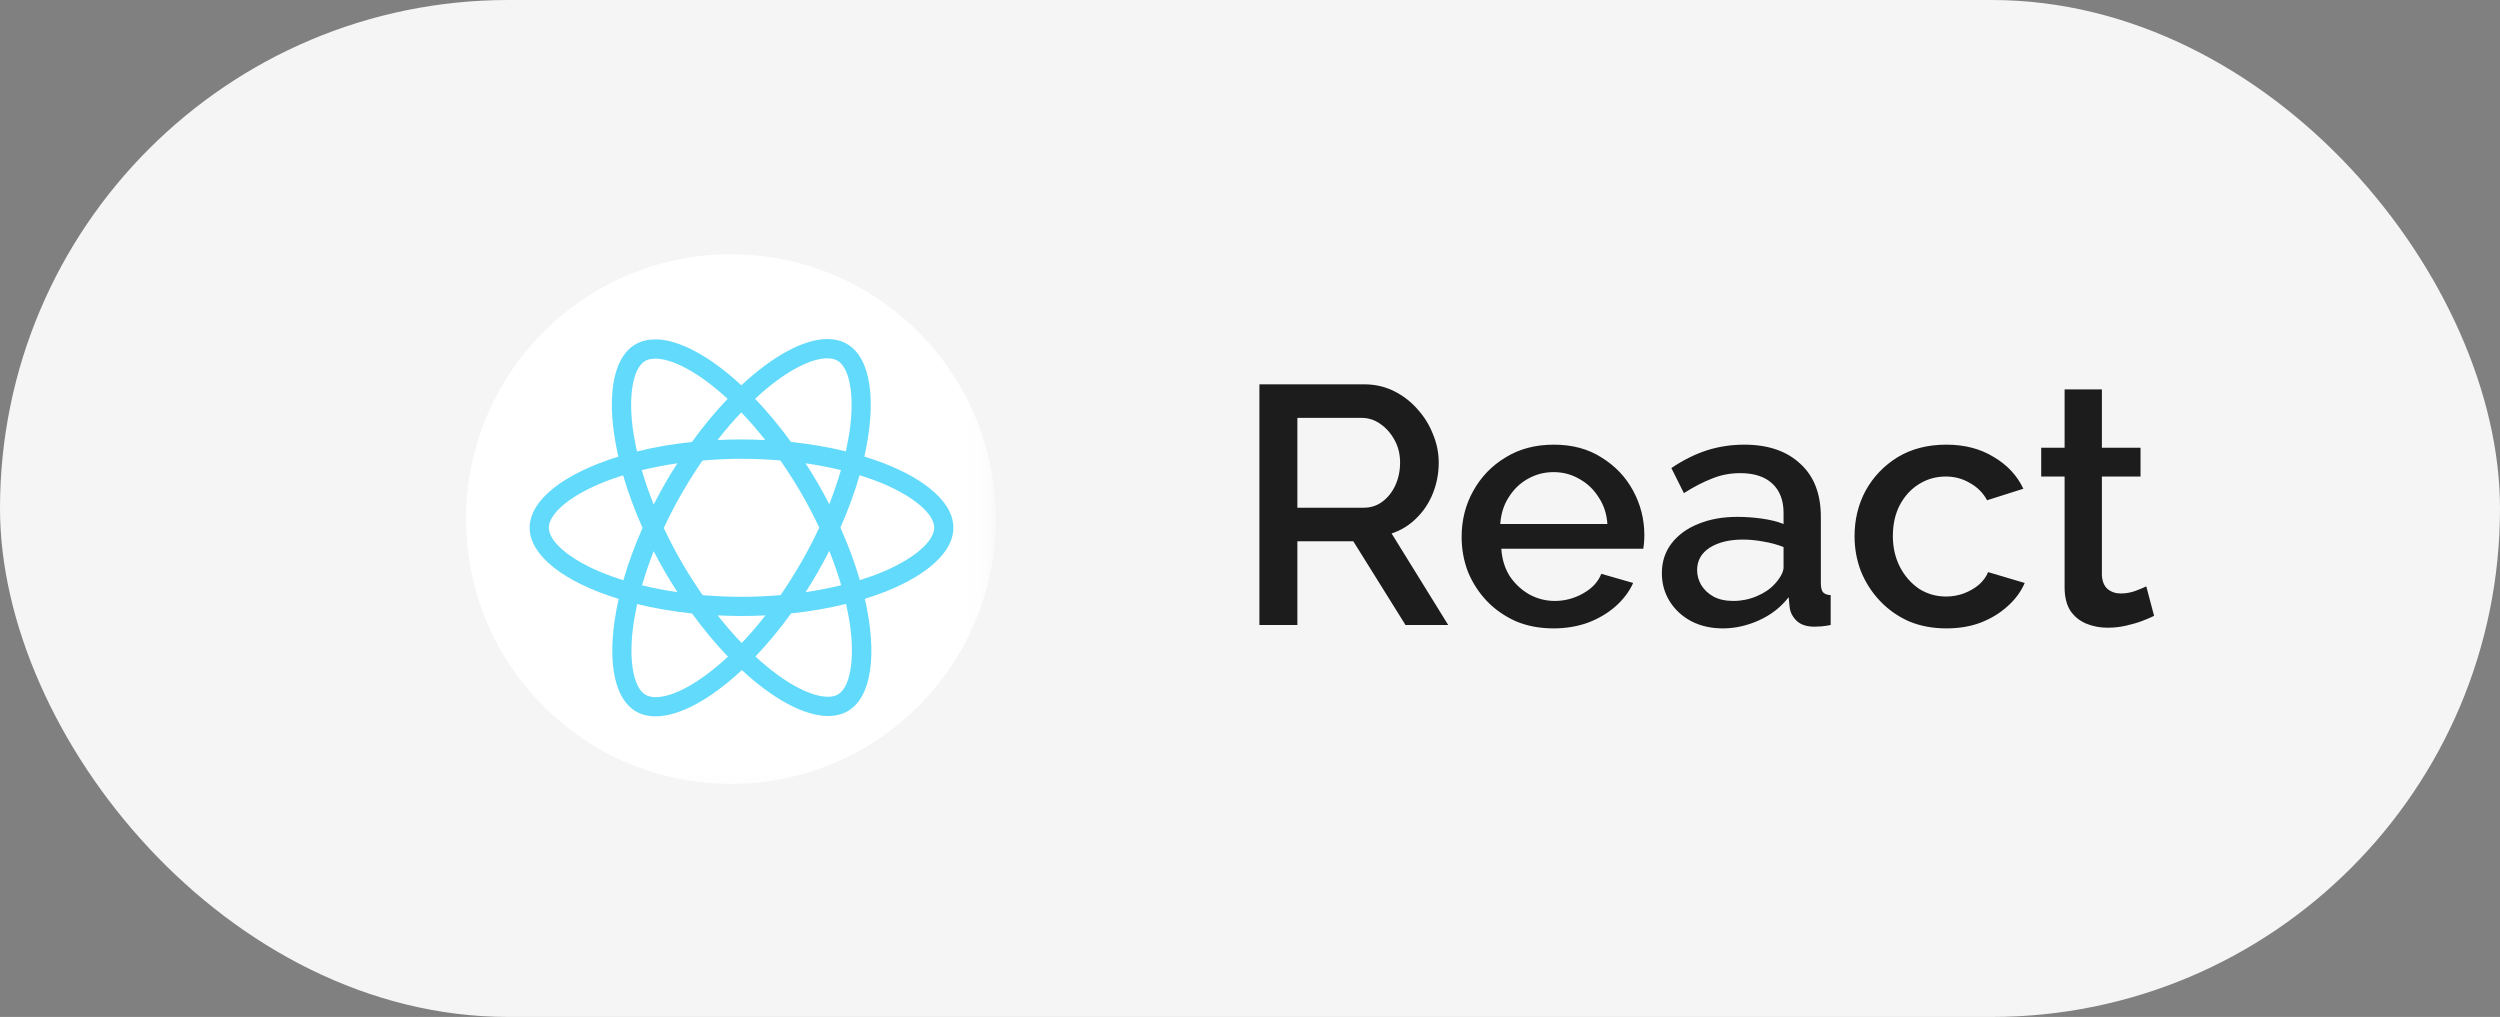
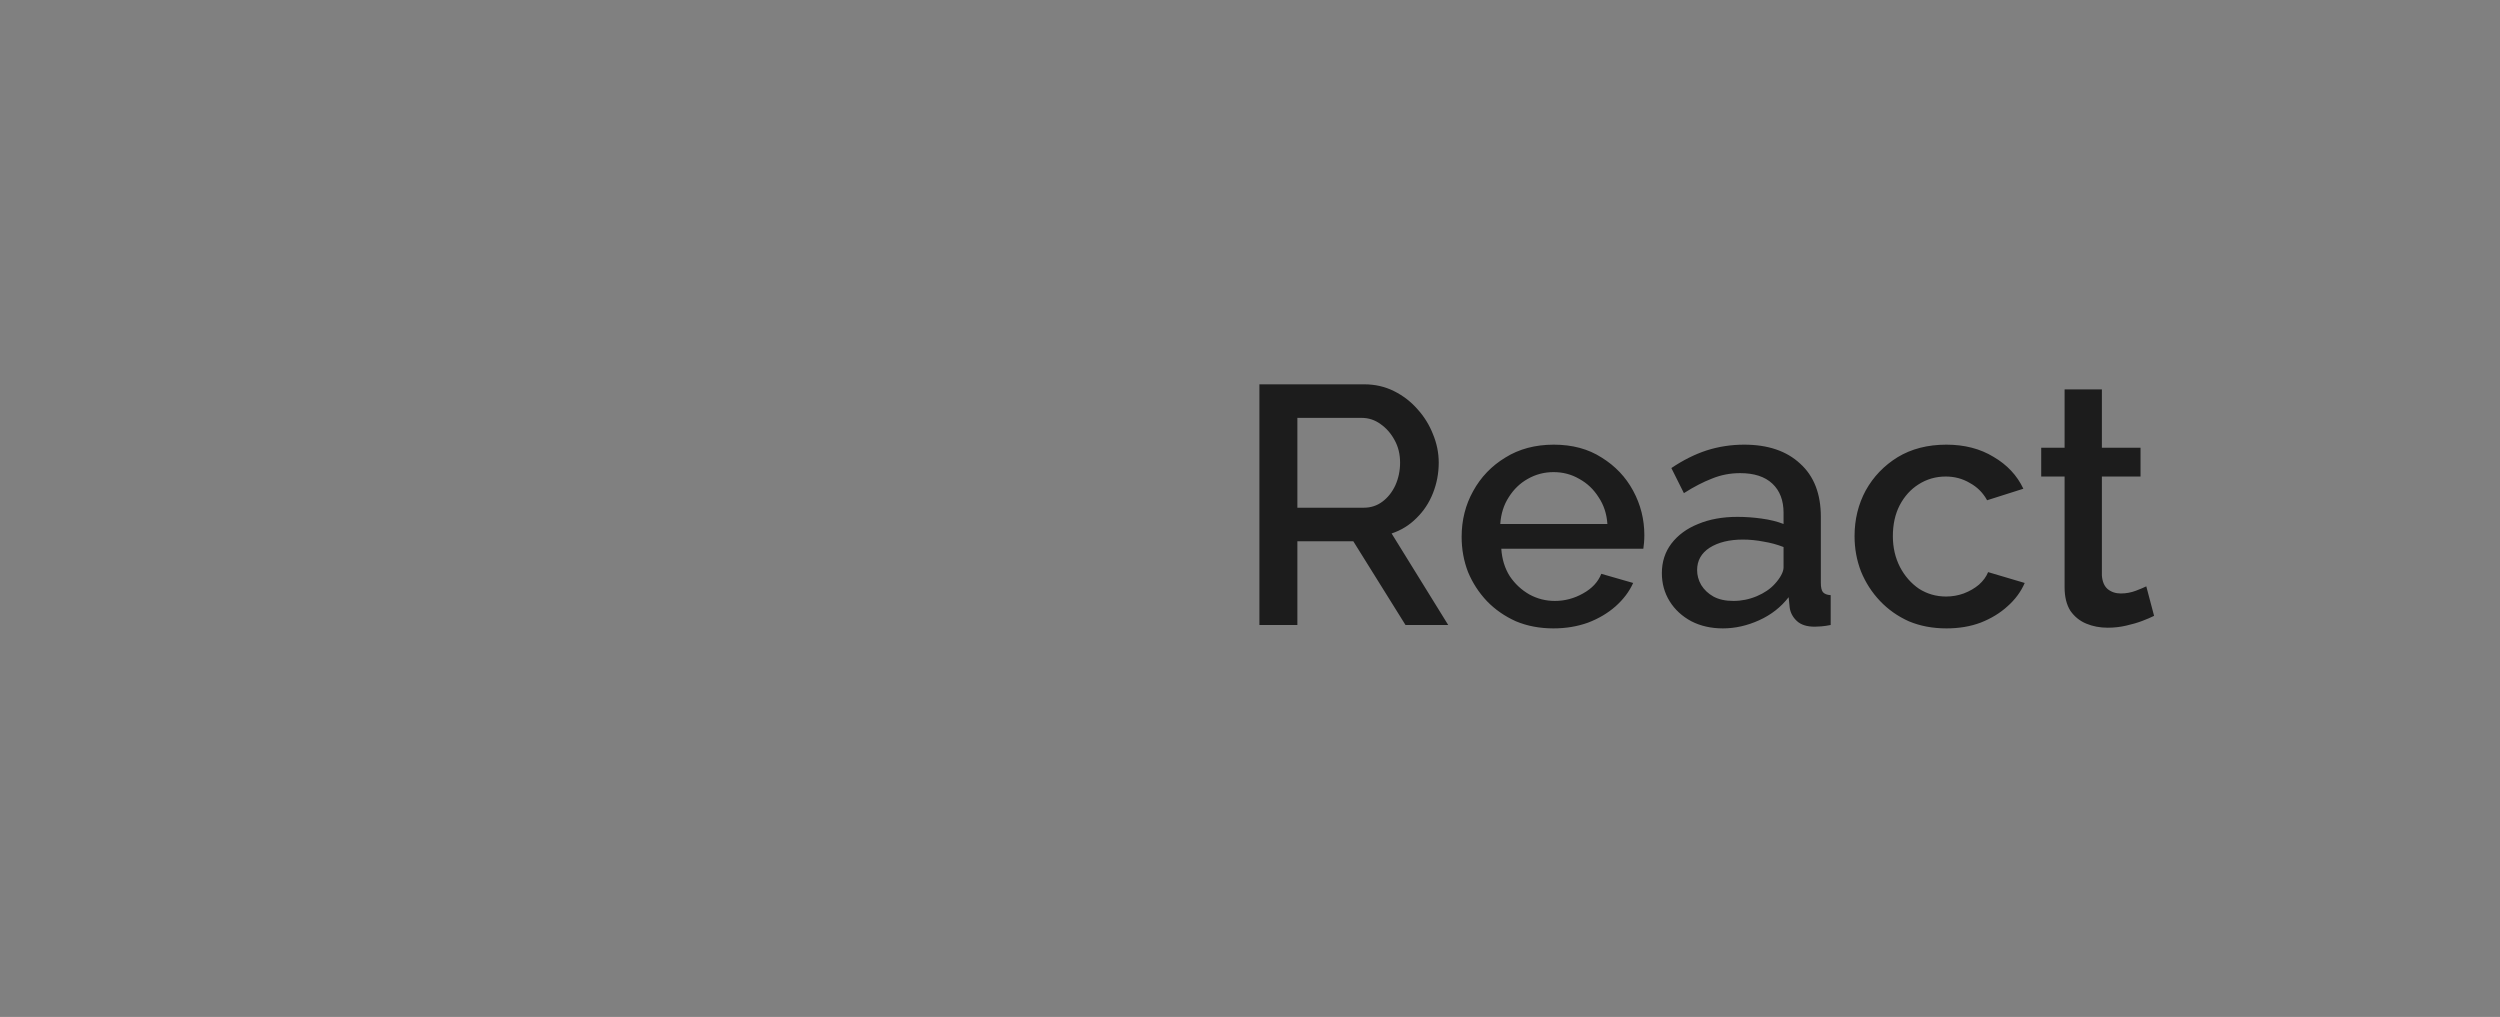
<svg xmlns="http://www.w3.org/2000/svg" width="118" height="48" viewBox="0 0 118 48" fill="none">
  <rect x="0" y="0" width="118" height="48" fill="#808080" stroke="none" />
-   <rect width="118" height="48" rx="24" fill="#F5F5F6" />
  <path d="M59.444 29.5V18.14H64.388C64.9 18.14 65.369 18.247 65.796 18.46C66.223 18.673 66.591 18.956 66.9 19.308C67.22 19.66 67.465 20.055 67.636 20.492C67.817 20.929 67.908 21.377 67.908 21.836C67.908 22.337 67.817 22.817 67.636 23.276C67.455 23.735 67.193 24.129 66.852 24.46C66.521 24.791 66.132 25.031 65.684 25.18L68.356 29.5H66.34L63.876 25.548H61.236V29.5H59.444ZM61.236 23.964H64.372C64.703 23.964 64.996 23.868 65.252 23.676C65.508 23.484 65.711 23.228 65.86 22.908C66.009 22.577 66.084 22.22 66.084 21.836C66.084 21.441 65.999 21.089 65.828 20.78C65.657 20.46 65.433 20.204 65.156 20.012C64.889 19.82 64.596 19.724 64.276 19.724H61.236V23.964ZM73.325 29.66C72.674 29.66 72.082 29.548 71.549 29.324C71.026 29.089 70.573 28.775 70.189 28.38C69.805 27.975 69.506 27.516 69.293 27.004C69.09 26.481 68.989 25.927 68.989 25.34C68.989 24.551 69.17 23.831 69.533 23.18C69.895 22.519 70.402 21.991 71.053 21.596C71.703 21.191 72.466 20.988 73.341 20.988C74.215 20.988 74.967 21.191 75.597 21.596C76.237 21.991 76.733 22.513 77.085 23.164C77.437 23.815 77.613 24.513 77.613 25.26C77.613 25.388 77.607 25.511 77.597 25.628C77.586 25.735 77.575 25.825 77.565 25.9H70.861C70.893 26.391 71.026 26.823 71.261 27.196C71.506 27.559 71.815 27.847 72.189 28.06C72.562 28.263 72.962 28.364 73.389 28.364C73.858 28.364 74.301 28.247 74.717 28.012C75.143 27.777 75.431 27.468 75.581 27.084L77.085 27.516C76.903 27.921 76.626 28.289 76.253 28.62C75.89 28.94 75.458 29.196 74.957 29.388C74.455 29.569 73.911 29.66 73.325 29.66ZM70.813 24.732H75.869C75.837 24.252 75.698 23.831 75.453 23.468C75.218 23.095 74.914 22.807 74.541 22.604C74.178 22.391 73.773 22.284 73.325 22.284C72.887 22.284 72.482 22.391 72.109 22.604C71.746 22.807 71.447 23.095 71.213 23.468C70.978 23.831 70.845 24.252 70.813 24.732ZM78.44 27.052C78.44 26.519 78.59 26.055 78.888 25.66C79.198 25.255 79.619 24.945 80.152 24.732C80.686 24.508 81.304 24.396 82.008 24.396C82.382 24.396 82.76 24.423 83.144 24.476C83.539 24.529 83.885 24.615 84.184 24.732V24.204C84.184 23.617 84.008 23.159 83.656 22.828C83.304 22.497 82.797 22.332 82.136 22.332C81.667 22.332 81.224 22.417 80.808 22.588C80.392 22.748 79.95 22.977 79.48 23.276L78.888 22.092C79.443 21.719 79.998 21.441 80.552 21.26C81.118 21.079 81.71 20.988 82.328 20.988C83.448 20.988 84.328 21.287 84.968 21.884C85.619 22.471 85.944 23.308 85.944 24.396V27.516C85.944 27.719 85.976 27.863 86.04 27.948C86.115 28.033 86.237 28.081 86.408 28.092V29.5C86.248 29.532 86.104 29.553 85.976 29.564C85.848 29.575 85.742 29.58 85.656 29.58C85.283 29.58 85 29.489 84.808 29.308C84.616 29.127 84.504 28.913 84.472 28.668L84.424 28.188C84.061 28.657 83.597 29.02 83.032 29.276C82.467 29.532 81.896 29.66 81.32 29.66C80.766 29.66 80.269 29.548 79.832 29.324C79.395 29.089 79.053 28.775 78.808 28.38C78.563 27.985 78.44 27.543 78.44 27.052ZM83.768 27.564C83.896 27.425 83.998 27.287 84.072 27.148C84.147 27.009 84.184 26.887 84.184 26.78V25.82C83.885 25.703 83.571 25.617 83.24 25.564C82.909 25.5 82.584 25.468 82.264 25.468C81.624 25.468 81.102 25.596 80.696 25.852C80.302 26.108 80.104 26.46 80.104 26.908C80.104 27.153 80.168 27.388 80.296 27.612C80.435 27.836 80.627 28.017 80.872 28.156C81.128 28.295 81.443 28.364 81.816 28.364C82.2 28.364 82.568 28.289 82.92 28.14C83.272 27.991 83.555 27.799 83.768 27.564ZM91.871 29.66C91.221 29.66 90.629 29.548 90.095 29.324C89.573 29.089 89.119 28.769 88.735 28.364C88.351 27.959 88.053 27.495 87.839 26.972C87.637 26.449 87.535 25.895 87.535 25.308C87.535 24.519 87.711 23.799 88.063 23.148C88.426 22.497 88.927 21.975 89.567 21.58C90.218 21.185 90.986 20.988 91.871 20.988C92.725 20.988 93.466 21.18 94.095 21.564C94.735 21.937 95.205 22.439 95.503 23.068L93.791 23.612C93.599 23.26 93.327 22.988 92.975 22.796C92.634 22.593 92.255 22.492 91.839 22.492C91.37 22.492 90.943 22.615 90.559 22.86C90.186 23.095 89.887 23.425 89.663 23.852C89.45 24.268 89.343 24.753 89.343 25.308C89.343 25.841 89.455 26.327 89.679 26.764C89.903 27.191 90.202 27.532 90.575 27.788C90.959 28.033 91.386 28.156 91.855 28.156C92.143 28.156 92.421 28.108 92.687 28.012C92.965 27.905 93.205 27.767 93.407 27.596C93.61 27.415 93.754 27.217 93.839 27.004L95.567 27.516C95.386 27.932 95.114 28.3 94.751 28.62C94.399 28.94 93.978 29.196 93.487 29.388C93.007 29.569 92.469 29.66 91.871 29.66ZM101.673 29.068C101.524 29.143 101.337 29.223 101.113 29.308C100.889 29.393 100.633 29.468 100.345 29.532C100.068 29.596 99.78 29.628 99.481 29.628C99.118 29.628 98.782 29.564 98.473 29.436C98.164 29.308 97.913 29.105 97.721 28.828C97.54 28.54 97.449 28.172 97.449 27.724V22.492H96.345V21.132H97.449V18.38H99.209V21.132H101.033V22.492H99.209V27.164C99.23 27.452 99.321 27.665 99.481 27.804C99.652 27.943 99.86 28.012 100.105 28.012C100.35 28.012 100.585 27.969 100.809 27.884C101.033 27.799 101.198 27.729 101.305 27.676L101.673 29.068Z" fill="#1C1C1C" />
  <mask id="mask0_77_10100" style="mask-type:luminance" maskUnits="userSpaceOnUse" x="20" y="11" width="27" height="27">
-     <path d="M46.809 11H20V37.669H46.809V11Z" fill="white" />
-   </mask>
+     </mask>
  <g mask="url(#mask0_77_10100)">
-     <path d="M34.5 37.001C41.404 37.001 47 31.404 47 24.501C47 17.597 41.404 12.001 34.5 12.001C27.596 12.001 22 17.597 22 24.501C22 31.404 27.596 37.001 34.5 37.001Z" fill="white" />
-     <path d="M45 24.908C45 23.584 43.341 22.328 40.797 21.549C41.384 18.956 41.123 16.894 39.974 16.233C39.709 16.078 39.399 16.005 39.06 16.005V16.914C39.248 16.914 39.399 16.951 39.525 17.02C40.08 17.338 40.32 18.549 40.133 20.106C40.088 20.489 40.014 20.893 39.925 21.305C39.126 21.109 38.253 20.958 37.336 20.86C36.786 20.106 36.215 19.421 35.64 18.822C36.969 17.587 38.217 16.91 39.064 16.91V16.001C37.943 16.001 36.476 16.8 34.992 18.186C33.508 16.808 32.04 16.017 30.919 16.017V16.926C31.763 16.926 33.015 17.599 34.344 18.826C33.773 19.425 33.202 20.106 32.66 20.86C31.739 20.958 30.866 21.109 30.067 21.309C29.974 20.901 29.904 20.506 29.855 20.127C29.664 18.569 29.9 17.358 30.451 17.036C30.573 16.963 30.732 16.93 30.919 16.93V16.021C30.577 16.021 30.267 16.095 29.998 16.25C28.852 16.91 28.596 18.969 29.187 21.553C26.651 22.336 25 23.588 25 24.908C25 26.233 26.659 27.489 29.203 28.268C28.616 30.86 28.877 32.923 30.026 33.584C30.291 33.738 30.601 33.812 30.944 33.812C32.065 33.812 33.532 33.013 35.016 31.627C36.5 33.005 37.968 33.795 39.089 33.795C39.431 33.795 39.741 33.722 40.01 33.567C41.156 32.907 41.413 30.848 40.821 28.264C43.349 27.485 45 26.229 45 24.908ZM39.692 22.189C39.541 22.715 39.354 23.257 39.142 23.8C38.975 23.474 38.799 23.147 38.608 22.821C38.42 22.495 38.221 22.177 38.021 21.867C38.6 21.953 39.158 22.059 39.692 22.189ZM37.825 26.531C37.507 27.081 37.181 27.603 36.843 28.088C36.235 28.141 35.62 28.17 35 28.17C34.384 28.17 33.769 28.141 33.166 28.092C32.827 27.607 32.497 27.089 32.179 26.543C31.869 26.009 31.588 25.467 31.331 24.921C31.584 24.374 31.869 23.828 32.175 23.294C32.493 22.744 32.819 22.222 33.157 21.737C33.765 21.684 34.38 21.655 35 21.655C35.616 21.655 36.231 21.684 36.834 21.733C37.173 22.218 37.503 22.736 37.821 23.282C38.131 23.816 38.412 24.358 38.669 24.904C38.412 25.451 38.131 25.997 37.825 26.531ZM39.142 26.001C39.362 26.547 39.55 27.093 39.704 27.623C39.17 27.754 38.608 27.864 38.025 27.95C38.225 27.636 38.424 27.314 38.612 26.983C38.799 26.657 38.975 26.327 39.142 26.001ZM35.008 30.351C34.629 29.959 34.25 29.523 33.875 29.046C34.242 29.062 34.617 29.075 34.996 29.075C35.379 29.075 35.758 29.067 36.129 29.046C35.762 29.523 35.383 29.959 35.008 30.351ZM31.975 27.95C31.396 27.864 30.838 27.758 30.304 27.628C30.454 27.102 30.642 26.559 30.854 26.017C31.021 26.343 31.197 26.669 31.388 26.996C31.58 27.322 31.775 27.64 31.975 27.95ZM34.988 19.466C35.367 19.858 35.746 20.294 36.121 20.771C35.754 20.754 35.379 20.742 35 20.742C34.617 20.742 34.238 20.75 33.867 20.771C34.234 20.294 34.613 19.858 34.988 19.466ZM31.971 21.867C31.771 22.181 31.572 22.503 31.384 22.833C31.197 23.16 31.021 23.486 30.854 23.812C30.634 23.266 30.446 22.719 30.291 22.189C30.826 22.063 31.388 21.953 31.971 21.867ZM28.282 26.971C26.839 26.356 25.905 25.549 25.905 24.908C25.905 24.268 26.839 23.457 28.282 22.846C28.632 22.695 29.015 22.56 29.411 22.434C29.643 23.233 29.949 24.065 30.328 24.917C29.953 25.765 29.651 26.592 29.423 27.387C29.02 27.261 28.636 27.122 28.282 26.971ZM30.475 32.797C29.921 32.479 29.68 31.268 29.867 29.711C29.912 29.328 29.986 28.924 30.075 28.512C30.874 28.708 31.747 28.859 32.664 28.956C33.214 29.711 33.785 30.396 34.36 30.995C33.031 32.23 31.784 32.907 30.936 32.907C30.752 32.903 30.597 32.866 30.475 32.797ZM40.145 29.69C40.336 31.248 40.1 32.458 39.55 32.78C39.427 32.854 39.268 32.886 39.081 32.886C38.237 32.886 36.985 32.214 35.656 30.987C36.227 30.387 36.798 29.707 37.34 28.953C38.261 28.855 39.134 28.704 39.933 28.504C40.026 28.916 40.1 29.311 40.145 29.69ZM41.714 26.971C41.364 27.122 40.98 27.257 40.585 27.383C40.353 26.584 40.047 25.752 39.668 24.9C40.043 24.052 40.344 23.225 40.573 22.43C40.976 22.556 41.36 22.695 41.718 22.846C43.161 23.461 44.095 24.268 44.095 24.908C44.091 25.549 43.157 26.36 41.714 26.971Z" fill="#61DAFB" />
-   </g>
+     </g>
</svg>